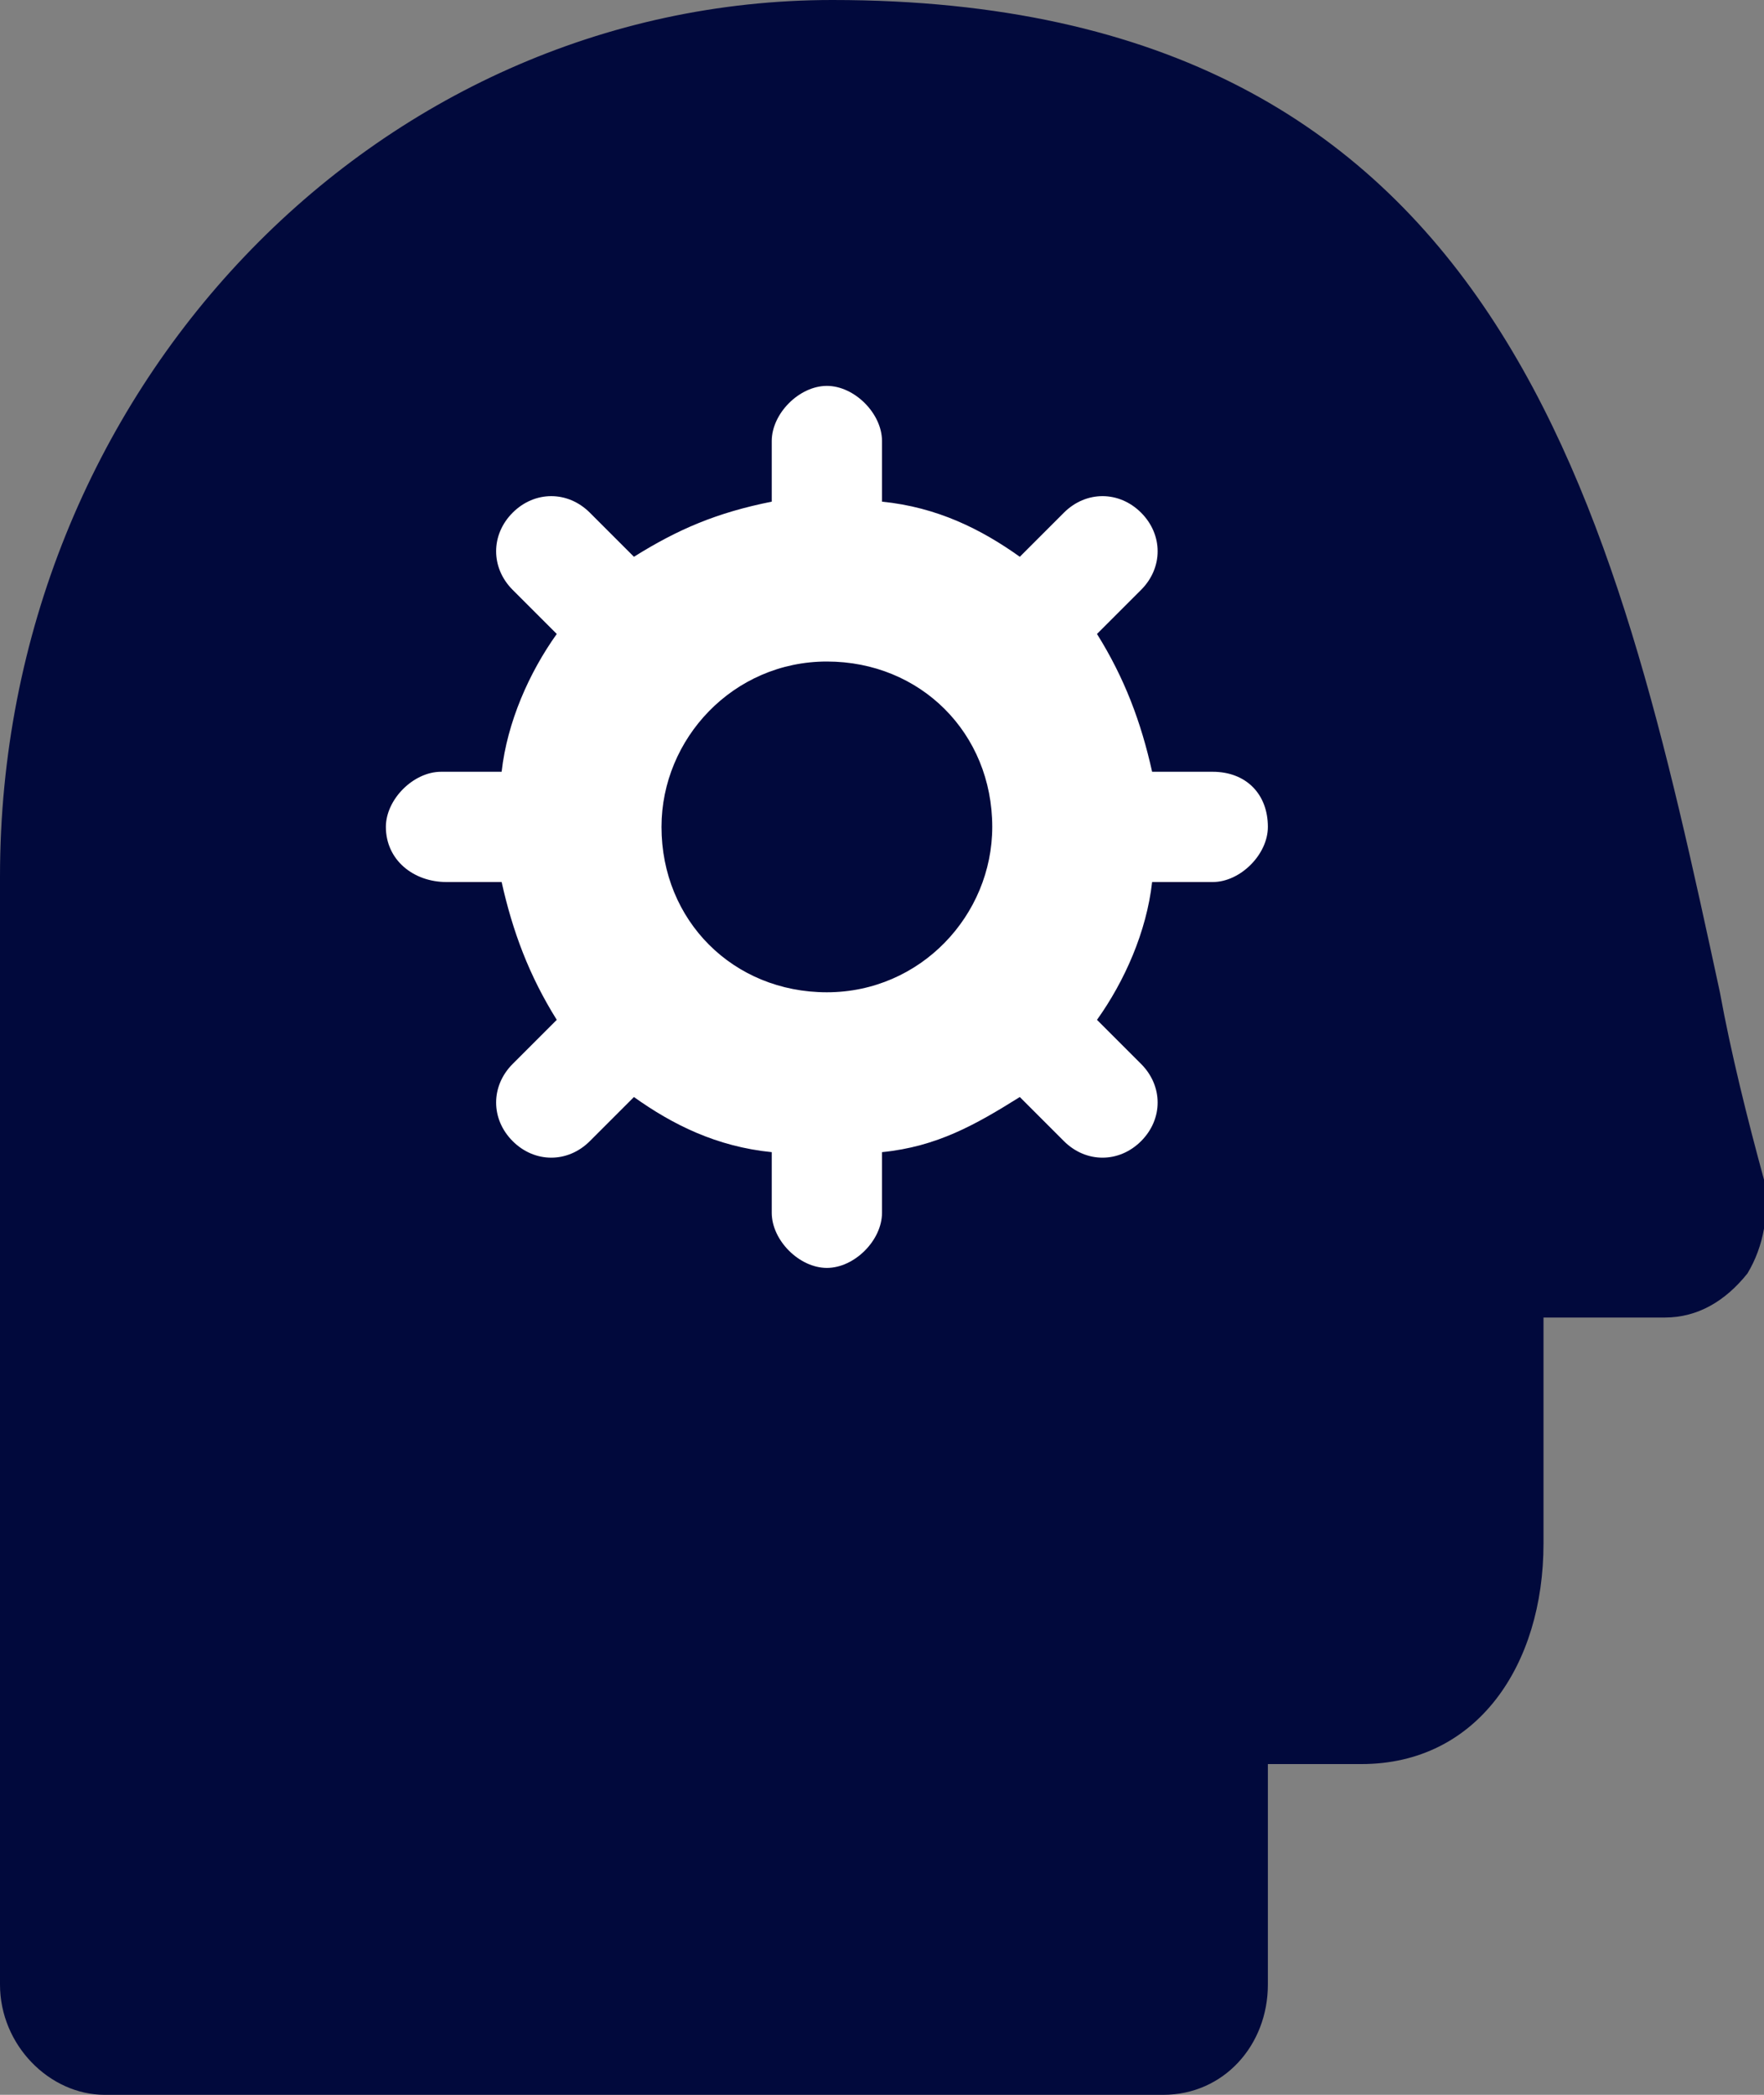
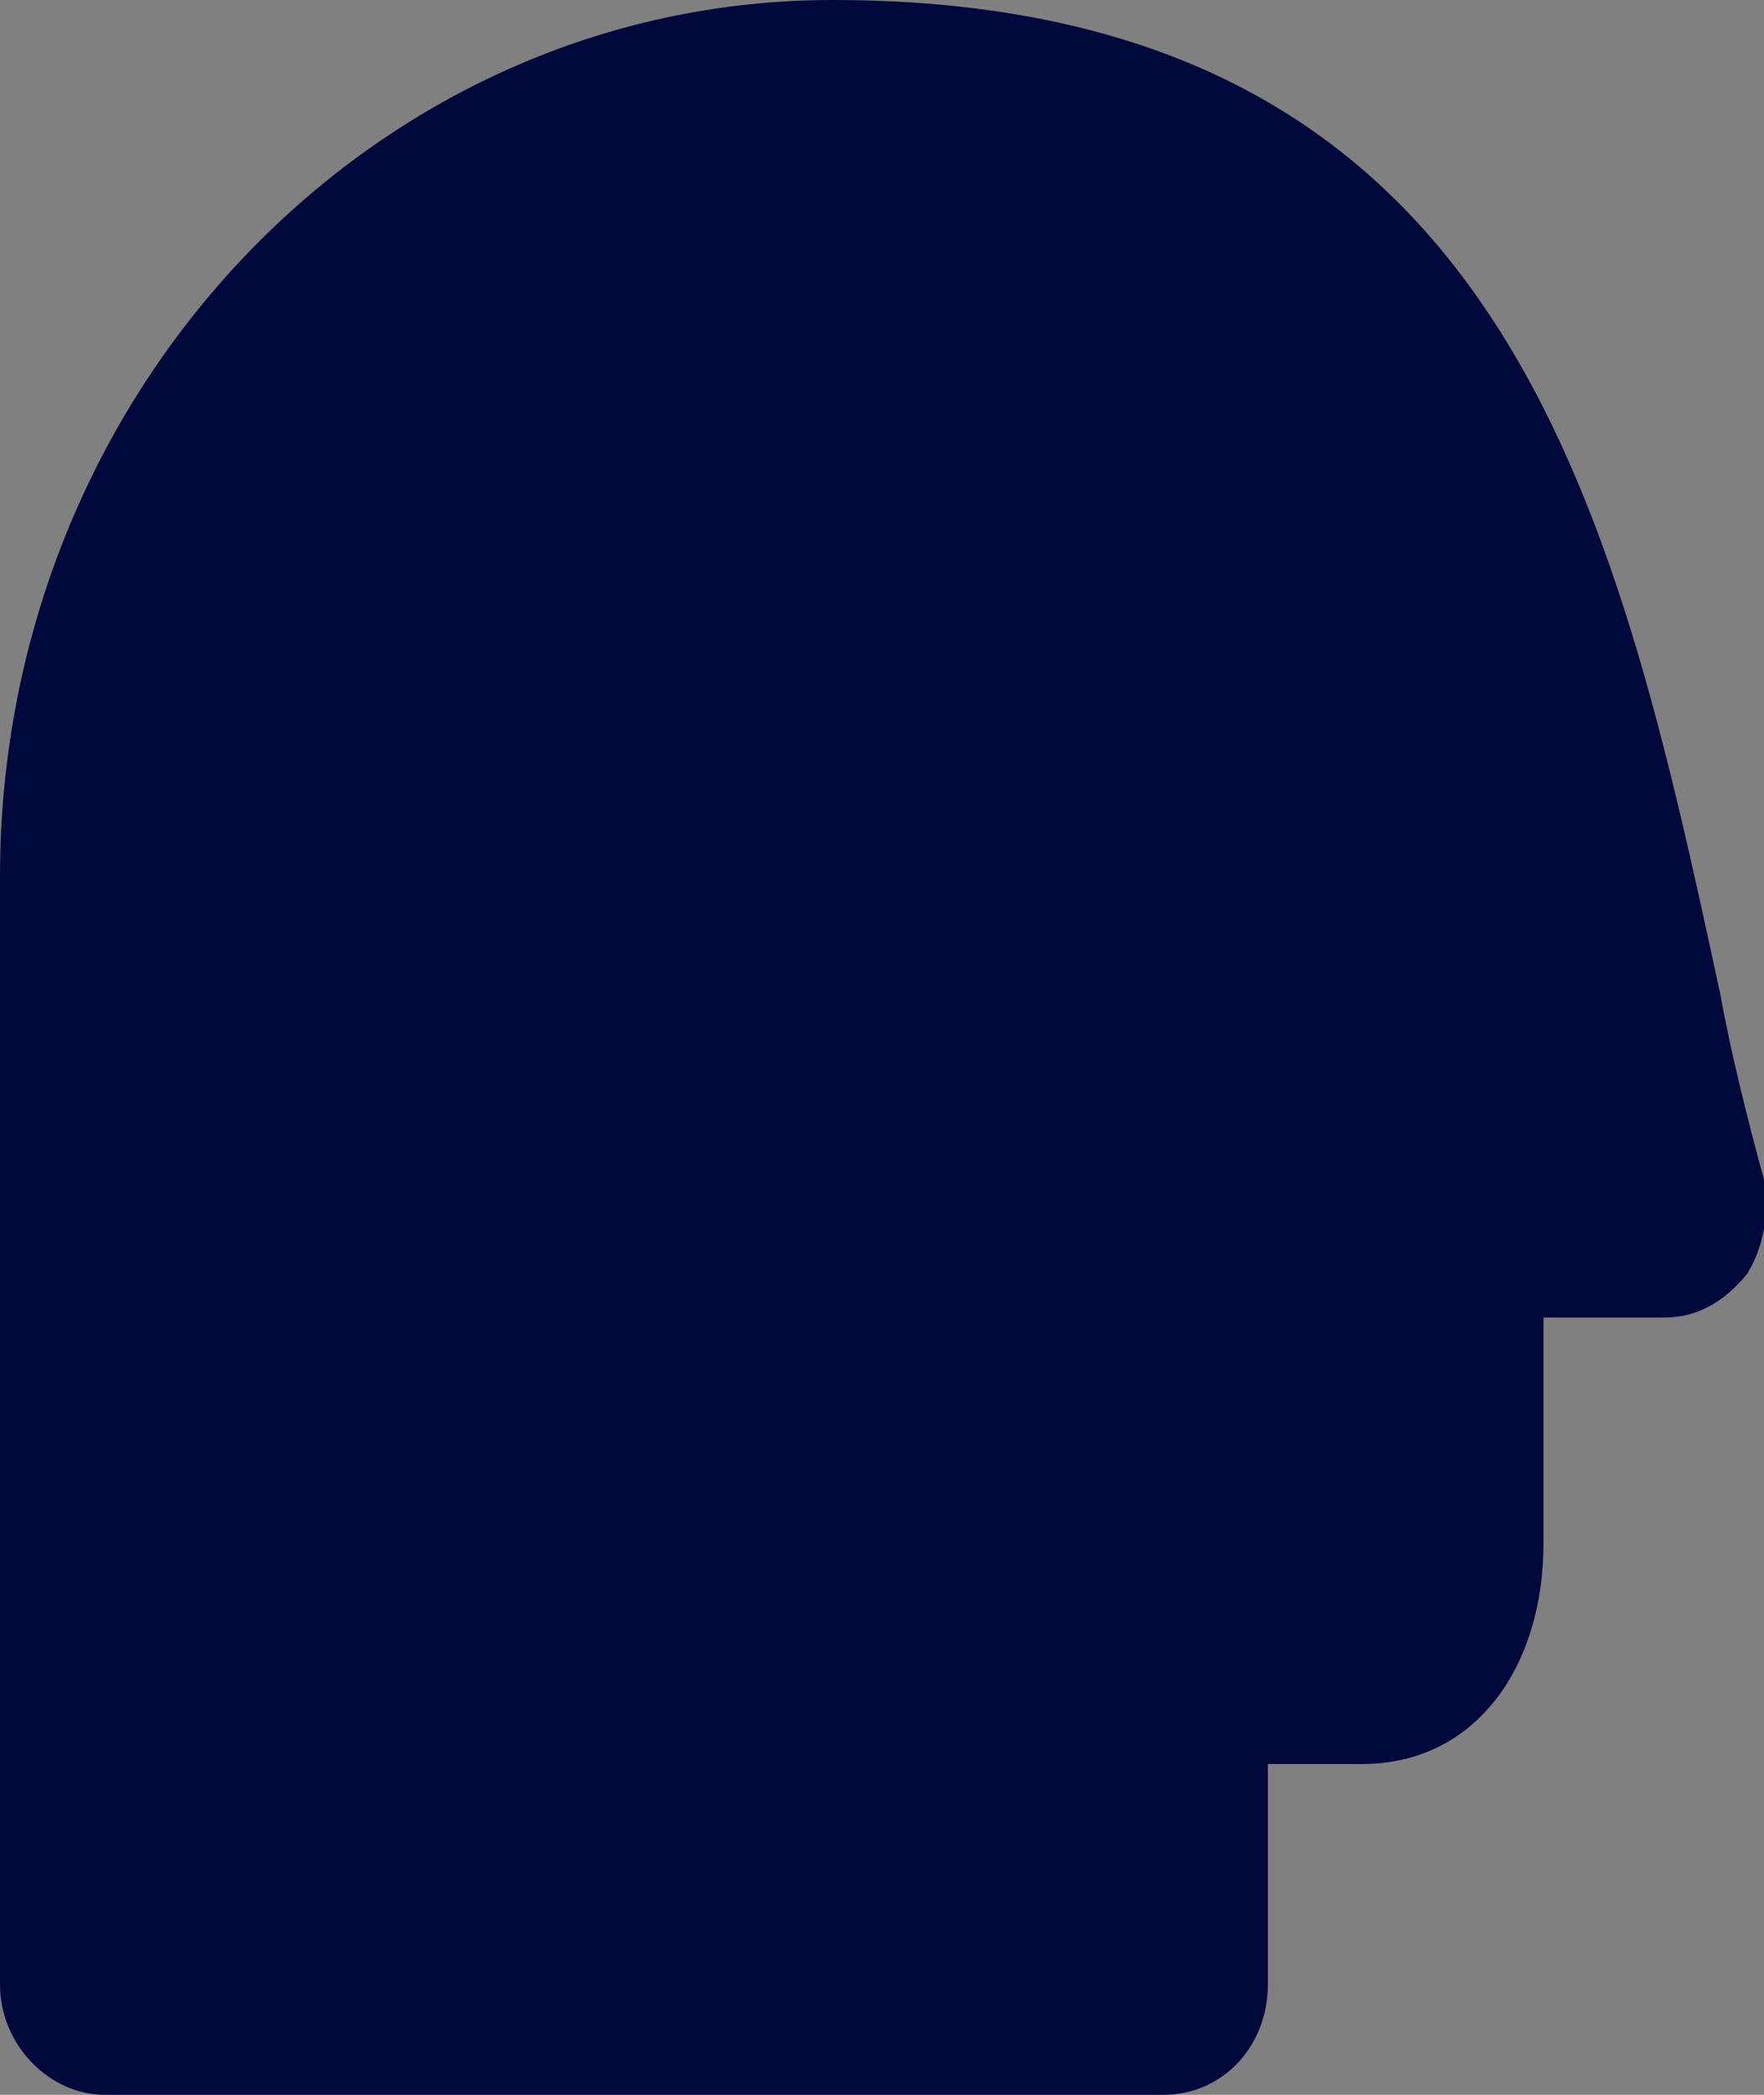
<svg xmlns="http://www.w3.org/2000/svg" version="1.1" id="Layer_2" x="0px" y="0px" viewBox="0 0 32 38" style="enable-background:new 0 0 32 38;" xml:space="preserve">
  <rect x="0" y="0" width="32" height="38" fill="#808080" stroke="none" />
  <style type="text/css">
	.st0{fill:#01093C;}
	.st1{fill-rule:evenodd;clip-rule:evenodd;fill:#FFFFFF;}
</style>
  <path class="st0" d="M21.1,38H1.9c-1,0-1.9-0.9-1.9-2V15.9C0,7.1,6.8,0,15.1,0c12.2,0,14.2,9.2,16.1,18c0.2,1.1,0.5,2.3,0.8,3.4  c0.1,0.6,0,1.2-0.3,1.7c-0.4,0.5-0.9,0.8-1.5,0.8H28V28c0,2.2-1.2,4-3.3,4H23v4C23,37.1,22.2,38,21.1,38z" />
-   <path class="st1" d="M22,14h-1.1c-0.2-0.9-0.5-1.7-1-2.5l0.8-0.8c0.4-0.4,0.4-1,0-1.4c-0.4-0.4-1-0.4-1.4,0l-0.8,0.8  c-0.7-0.5-1.5-0.9-2.5-1V8c0-0.5-0.5-1-1-1c-0.5,0-1,0.5-1,1v1.1c-1,0.2-1.7,0.5-2.5,1l-0.8-0.8c-0.4-0.4-1-0.4-1.4,0  c-0.4,0.4-0.4,1,0,1.4l0.8,0.8c-0.5,0.7-0.9,1.6-1,2.5H8c-0.5,0-1,0.5-1,1c0,0.6,0.5,1,1.1,1h1c0.2,0.9,0.5,1.7,1,2.5l-0.8,0.8  c-0.4,0.4-0.4,1,0,1.4c0.4,0.4,1,0.4,1.4,0l0.8-0.8c0.7,0.5,1.5,0.9,2.5,1V22c0,0.5,0.5,1,1,1c0.5,0,1-0.5,1-1v-1.1  c1-0.1,1.7-0.5,2.5-1l0.8,0.8c0.4,0.4,1,0.4,1.4,0c0.4-0.4,0.4-1,0-1.4l-0.8-0.8c0.5-0.7,0.9-1.6,1-2.5H22c0.5,0,1-0.5,1-1  C23,14.4,22.6,14,22,14z M15,18c-1.7,0-3-1.3-3-3c0-1.6,1.3-3,3-3c1.7,0,3,1.3,3,3C18,16.6,16.7,18,15,18z" />
</svg>